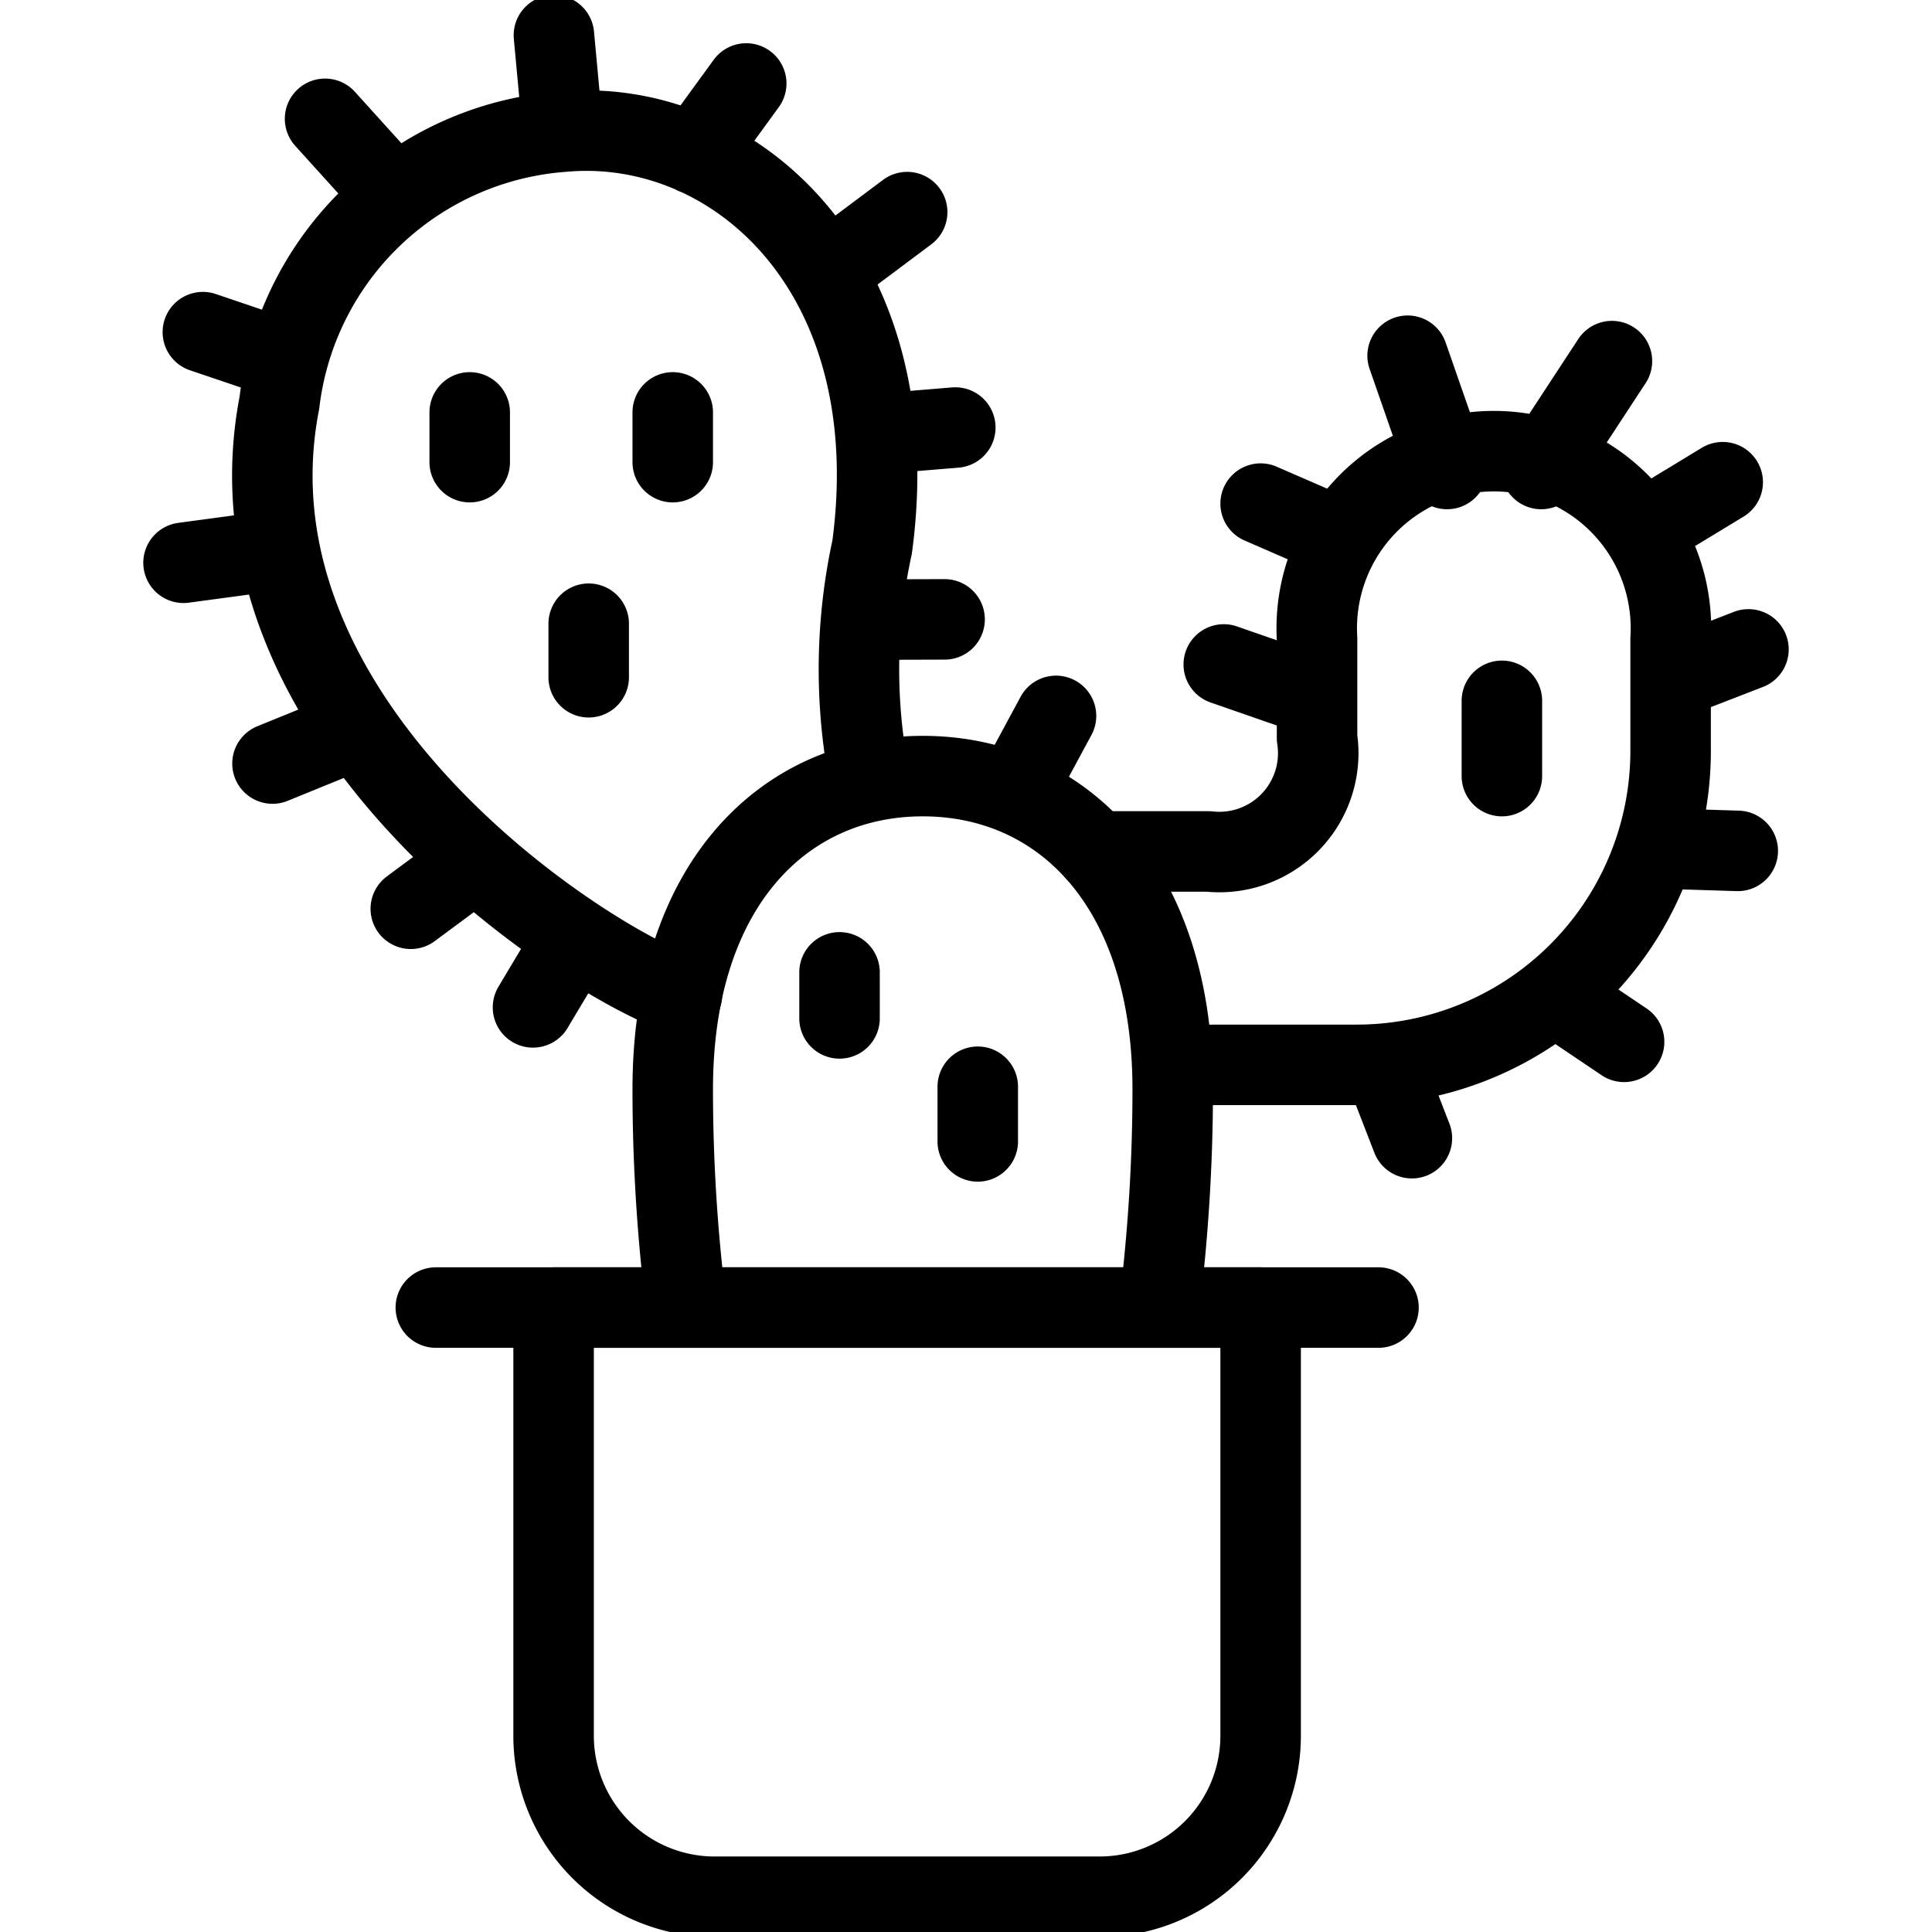
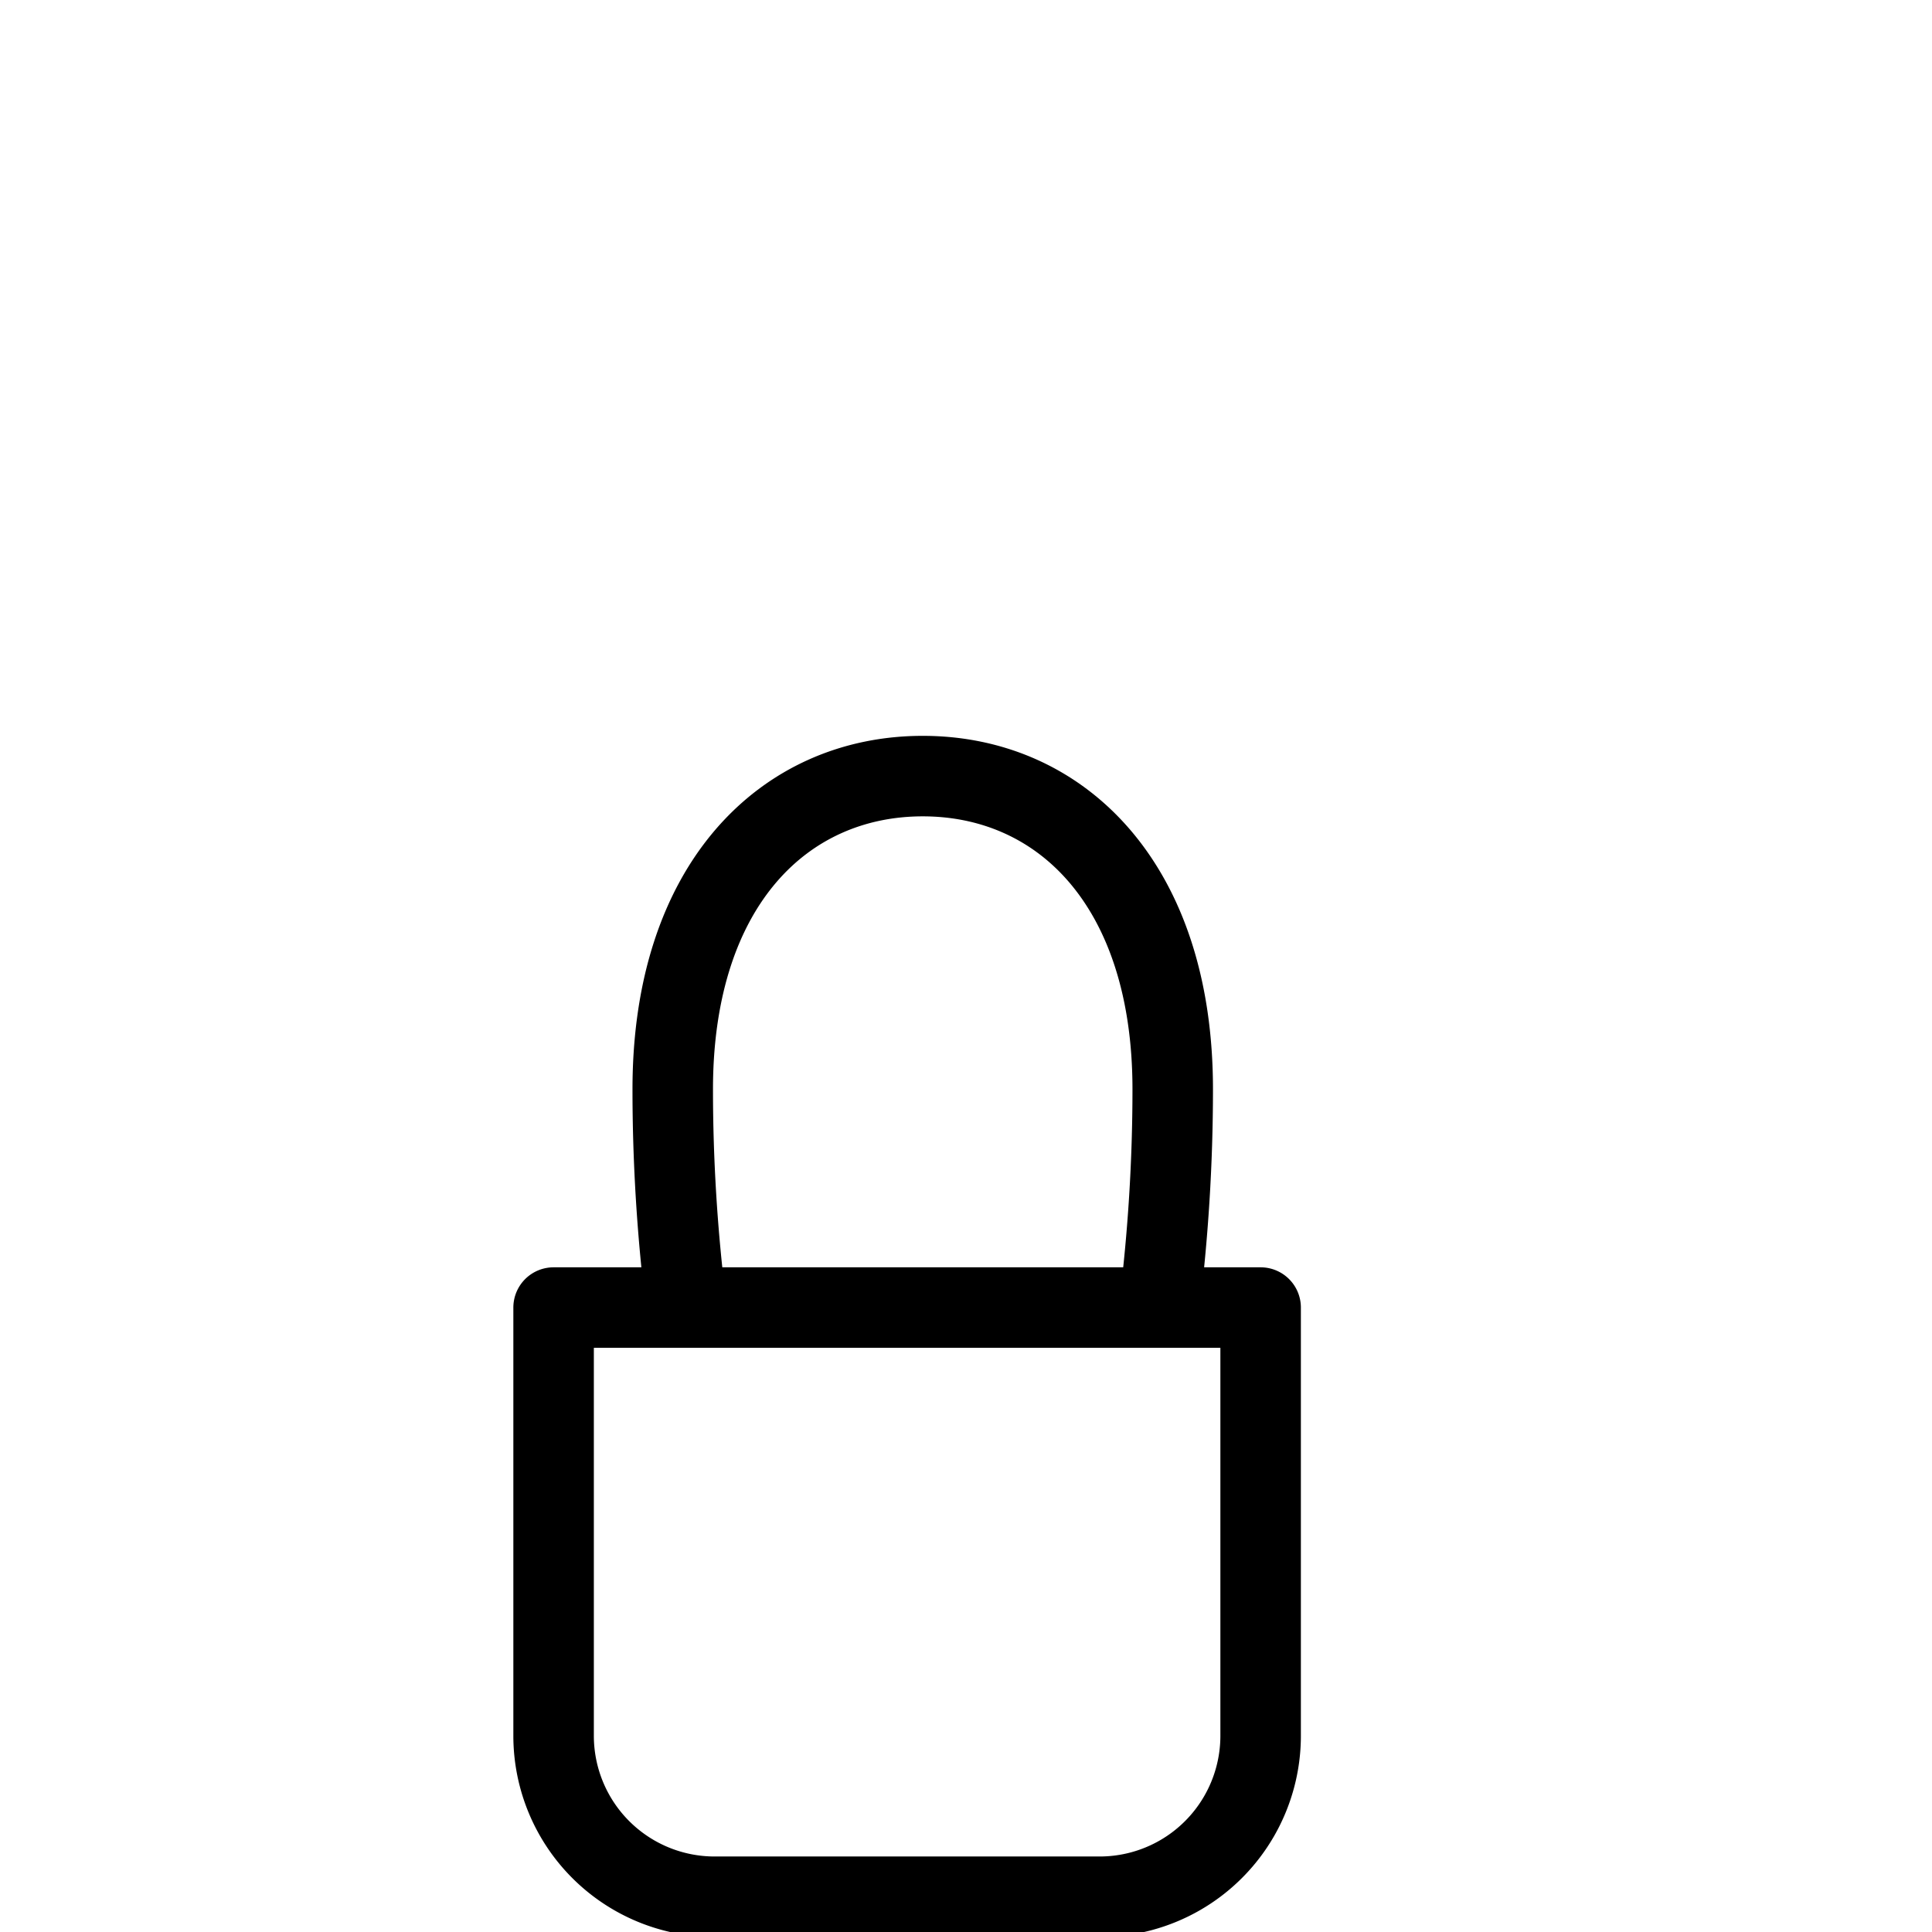
<svg xmlns="http://www.w3.org/2000/svg" viewBox="0 0 24 24" stroke="black">
  <defs>
    <style>.a{fill:none;stroke:#000;stroke-linecap:round;stroke-linejoin:round}</style>
  </defs>
  <path class="a" d="M8.527 16.243a21.739 21.739 0 0 1-.17-2.711c0-2.545 1.39-3.891 3.106-3.891s3.105 1.346 3.105 3.891a21.935 21.935 0 0 1-.169 2.711m-7.522 0h8.783v5.319a2 2 0 0 1-2 2H8.877a2 2 0 0 1-2-2v-5.319h0Z" />
-   <path class="a" d="M14.568 13.228h2.285a3.9 3.9 0 0 0 3.9-3.9V7.937a2.2 2.2 0 1 0-4.392 0v1.231a1.228 1.228 0 0 1-1.348 1.409h-1.4m-5.142 1.782c-1.324-.472-5.765-3.416-5-7.358a3.831 3.831 0 0 1 3.521-3.365c2.127-.193 4.3 1.738 3.842 5.16a7.1 7.1 0 0 0-.047 2.8m-5.373 6.647h11.71m.852-10.417-.49-1.407m1.66 1.407.878-1.34M10.26 3.39l1.009-.755m-.373 2.756.971-.08m-1.151 2.386 1.018-.003M4.908 2.438l-.87-.962m-.653 2.943-.865-.293m.865 2.716-1.105.149m2.166 2.062-1.061.432m2.524 1.207-.806.597m2.038.354-.52.871m6.178-3.029.319-.592m4.068 4.335.353.911m1.77-1.78.866.583m.582-2.398.83.026m-.83-2.13.963-.373m-1.198-1.544.878-.533m-4.82.666-.92-.4m.46 2.317-.918-.319M5.835 5.123v.618m2.522-.618v.618M7.313 7.748v.665m11.344.293v.935m-8.228 2.438v.572m1.717.849v.679M6.992 1.636 6.881.438m1.75 1.477.639-.878" />
</svg>